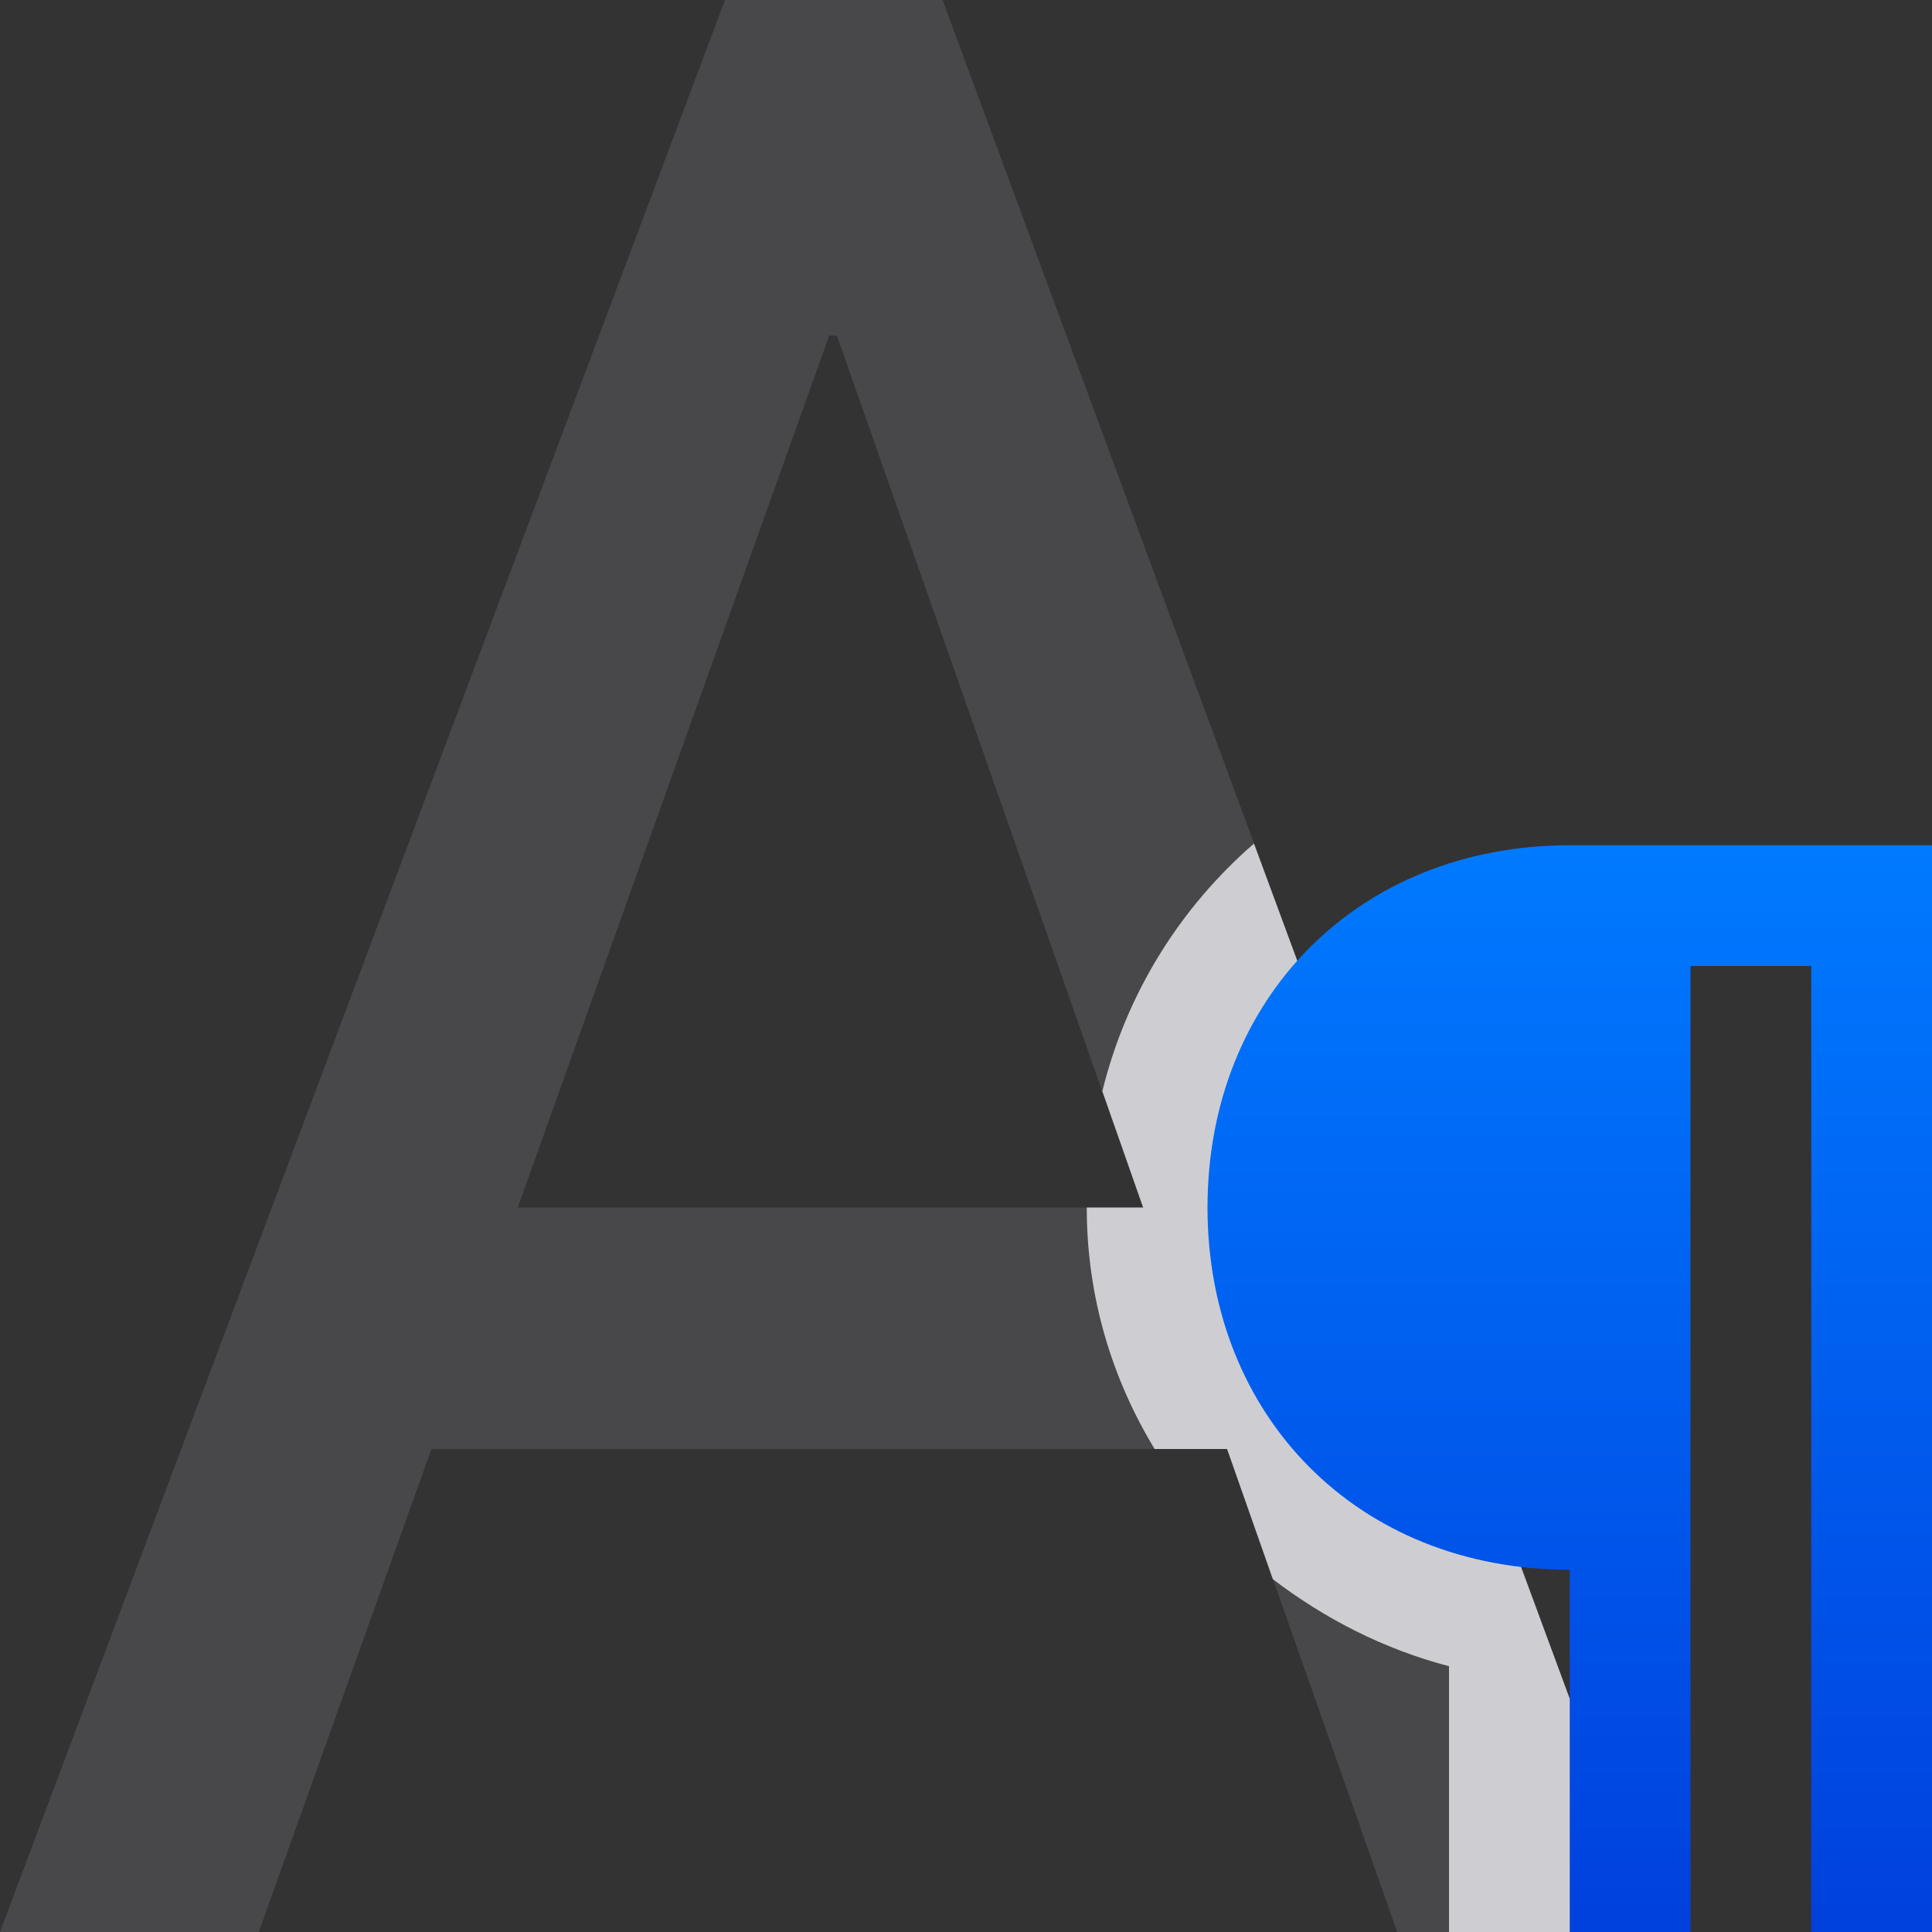
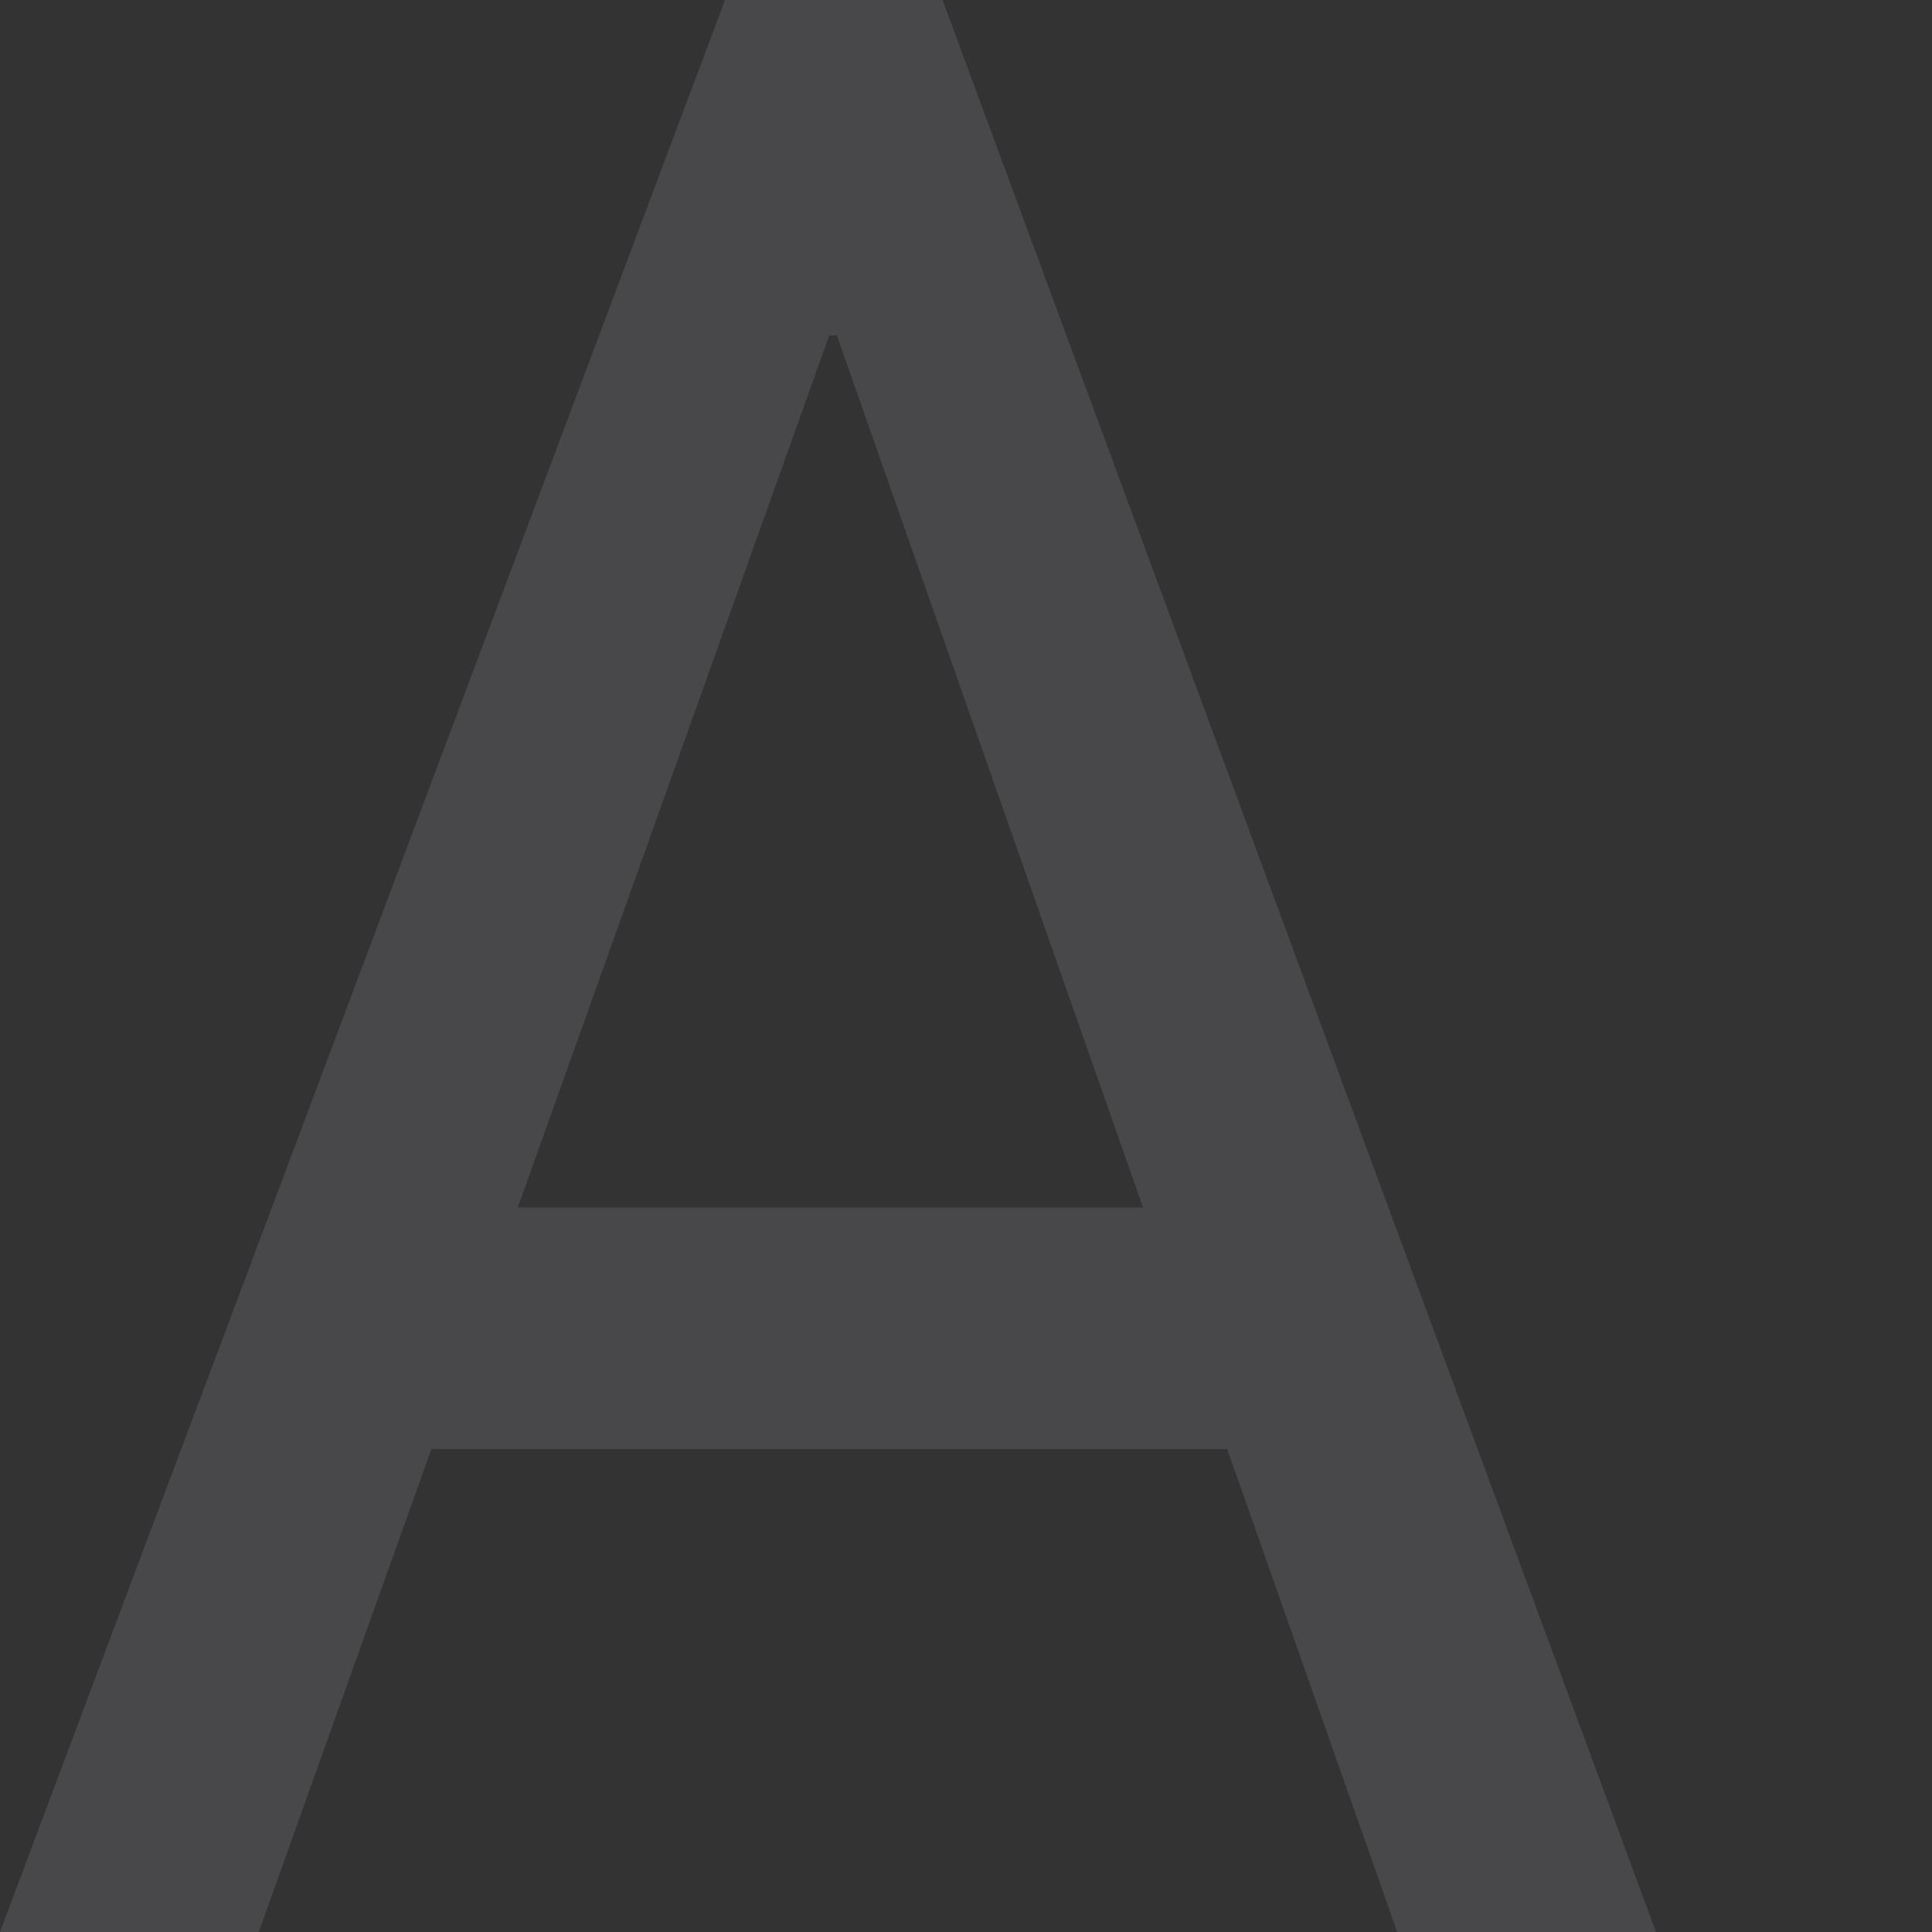
<svg xmlns="http://www.w3.org/2000/svg" viewBox="0 0 16 16">
  <rect x="0" y="0" width="16" height="16" fill="#333333" stroke="none" />
  <linearGradient id="a" gradientTransform="matrix(0 1 -1 0 -10.365 -7.771)" gradientUnits="userSpaceOnUse" x1="23.771" x2="14.771" y1="-24.865" y2="-24.865">
    <stop offset="0" stop-color="#0040dd" />
    <stop offset="1" stop-color="#007aff" />
  </linearGradient>
  <path d="m6.004 0-6.004 16h2.143l1.43-4h6.59l1.408 4h2.143l-5.908-16zm.863 2.779h.064l2.535 7.221h-5.178z" fill="#48484a" />
-   <path d="m10.385 6.986c-.612.531-1.056 1.239-1.256 2.051l.338.963h-.467c0 .74.209 1.418.562 2h.6l.379 1.078c.427.326.917.579 1.459.721v2.201h1.713z" fill="#f2f2f7" fill-opacity=".784" />
-   <path d="m13 7c-1.757 0-3 1.274-3 3s1.243 3 3 3v3h1v-8h1v8h1v-9h-1-1z" fill="url(#a)" />
</svg>